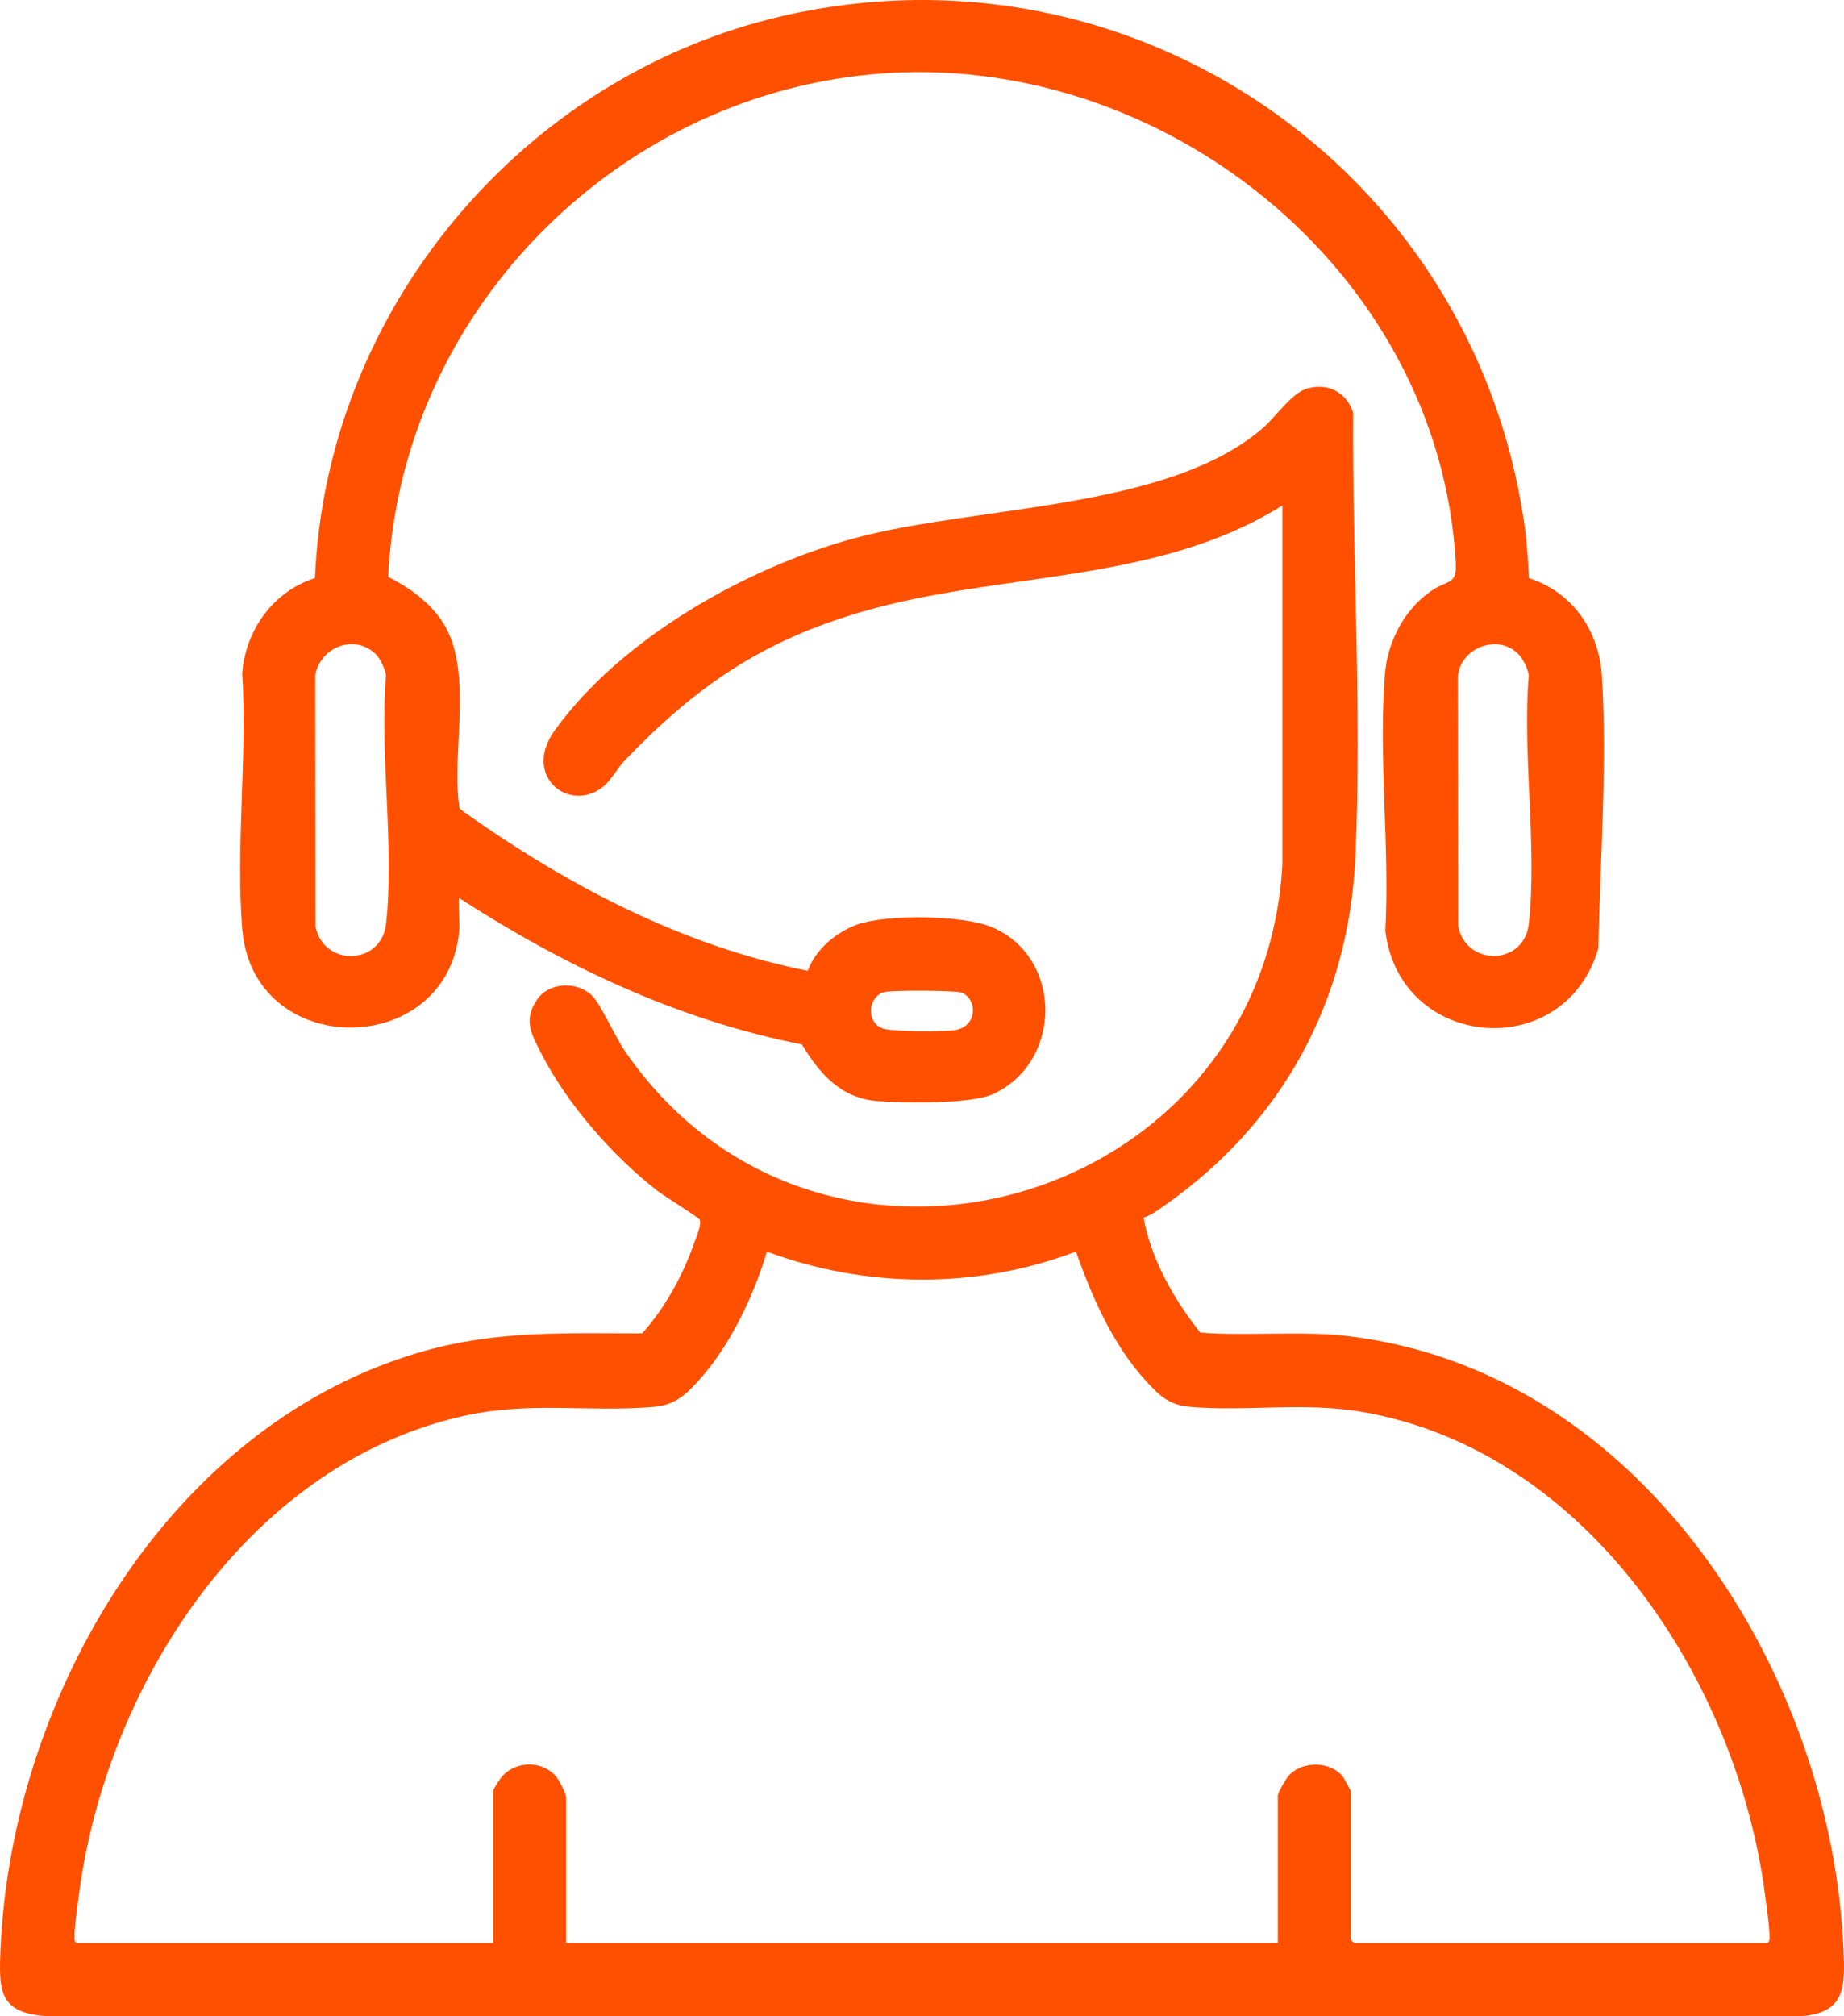
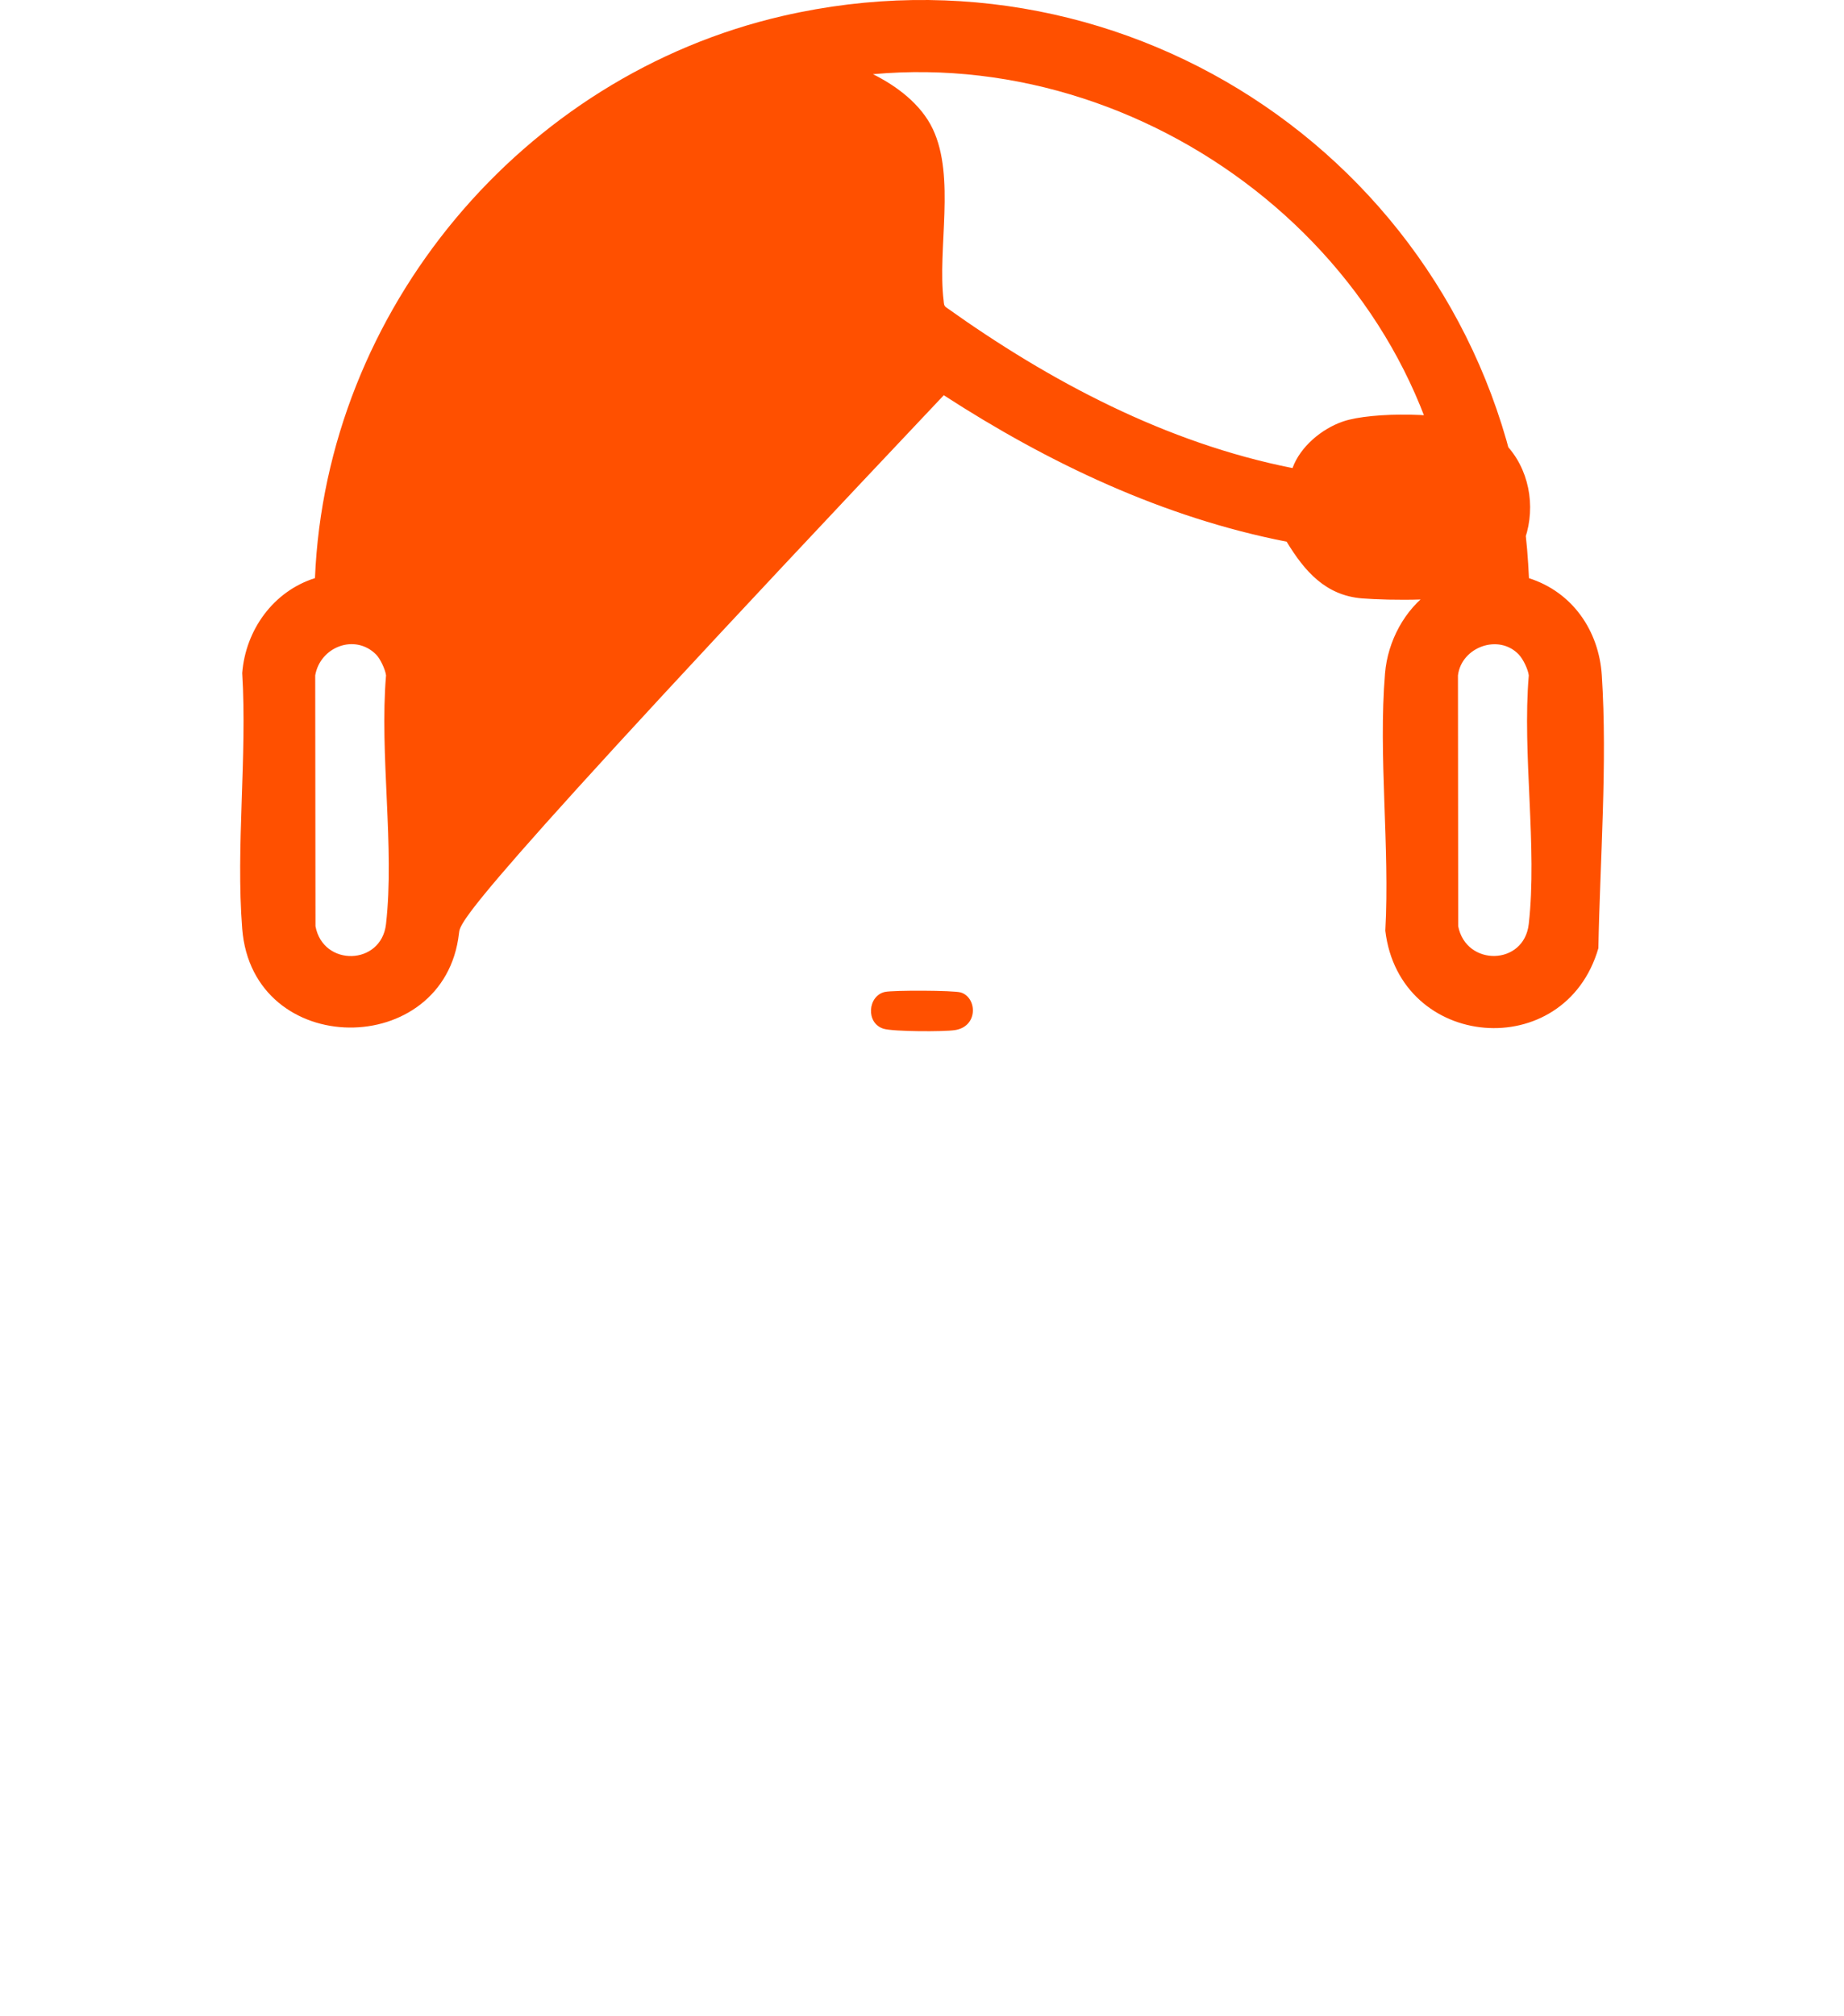
<svg xmlns="http://www.w3.org/2000/svg" version="1.1" id="Layer_1" x="0px" y="0px" width="85.479px" height="93.419px" viewBox="0 0 85.479 93.419" enable-background="new 0 0 85.479 93.419" xml:space="preserve">
-   <path fill="#FF5000" d="M53.008,56.421c0.362,1.942,1.401,3.782,2.631,5.325c2.3,0.179,4.624-0.104,6.912,0.173  c13.545,1.638,22.343,15.573,22.903,28.377c0.076,1.735,0.117,2.968-1.95,3.122L2.186,93.419c-2.234-0.143-2.247-1.147-2.161-3.123  c0.514-11.755,7.881-24.39,19.665-27.703c3.371-0.948,6.607-0.813,10.08-0.81c1.049-1.178,1.877-2.669,2.398-4.158  c0.09-0.256,0.373-0.911,0.269-1.111c-0.055-0.104-1.669-1.109-1.954-1.331c-2.092-1.623-4.219-4.053-5.419-6.423  c-0.439-0.867-0.805-1.5-0.176-2.433c0.559-0.828,1.888-0.879,2.574-0.176c0.399,0.408,1.065,1.907,1.489,2.527  c8.968,13.103,29.576,7.304,30.494-8.607V23.419c-5.84,3.668-13.071,3.044-19.535,4.941c-4.631,1.359-7.678,3.462-10.97,6.899  c-0.288,0.301-0.6,0.855-0.892,1.117c-1.552,1.393-3.902-0.363-2.329-2.541c3.084-4.271,8.91-7.559,13.932-8.907  c5.658-1.518,14.506-1.288,18.898-5.102c0.606-0.526,1.342-1.643,2.078-1.834c0.97-0.253,1.801,0.202,2.101,1.139  c-0.043,6.742,0.402,13.785,0.105,20.521c-0.297,6.722-3.376,12.37-8.852,16.206C53.676,56.073,53.368,56.305,53.008,56.421   M3.566,90.03h19.296v-7.031c0-0.117,0.335-0.609,0.441-0.722c0.653-0.694,1.839-0.702,2.47,0.031  c0.154,0.18,0.472,0.812,0.472,1.008v6.714h32.989v-6.82c0-0.154,0.381-0.805,0.524-0.956c0.63-0.667,1.901-0.66,2.485,0.063  c0.052,0.063,0.373,0.644,0.373,0.683v6.872c0,0.012,0.147,0.159,0.16,0.159h19.137c0.076,0,0.115-0.127,0.115-0.216  c0-0.539-0.114-1.275-0.184-1.832c-1.236-9.981-8.182-20.736-18.677-22.557c-2.734-0.475-5.345-0.009-8.009-0.238  c-0.949-0.082-1.395-0.502-2.006-1.166c-1.557-1.688-2.522-3.896-3.279-6.03c-4.58,1.75-9.741,1.712-14.323,0.002  c-0.609,2.045-1.689,4.325-3.119,5.923c-0.624,0.697-1.133,1.186-2.112,1.271c-3.152,0.272-5.787-0.301-9.045,0.47  C11.319,68.01,4.833,78.3,3.634,87.982c-0.069,0.557-0.184,1.293-0.183,1.832C3.451,89.909,3.475,90.008,3.566,90.03" />
-   <path fill="#FF5000" d="M21.276,43.244c-0.659,5.86-9.569,5.857-10.048-0.208c-0.302-3.807,0.236-8.001,0-11.85  c0.156-2,1.448-3.792,3.372-4.398c0.518-12.426,9.602-23.269,21.688-26.05c16.186-3.725,31.91,7.037,34.35,23.383  c0.131,0.878,0.194,1.783,0.238,2.67c2.001,0.637,3.241,2.416,3.376,4.5c0.265,4.058-0.083,8.578-0.159,12.644  c-1.555,5.368-9.216,4.729-9.877-0.81c0.215-3.863-0.332-8.115-0.012-11.933c0.124-1.478,0.908-2.96,2.123-3.799  c0.825-0.569,1.219-0.247,1.152-1.384C66.687,12.478,53.757,2.229,40.467,3.438C28.382,4.536,18.578,14.585,17.994,26.731  c1.101,0.545,2.232,1.396,2.772,2.537c1.061,2.238,0.208,5.544,0.503,7.955c0.015,0.116,0.003,0.23,0.114,0.309  c4.81,3.435,10.209,6.291,16.059,7.449c0.362-0.999,1.356-1.82,2.339-2.158c1.351-0.463,4.879-0.424,6.202,0.137  c3.285,1.396,3.285,6.218,0.074,7.726c-1.021,0.479-4.161,0.43-5.383,0.334c-1.705-0.135-2.676-1.266-3.505-2.628  c-5.726-1.119-11.036-3.643-15.893-6.786C21.234,42.13,21.334,42.729,21.276,43.244 M17.434,30.327  c-0.984-0.983-2.594-0.354-2.822,0.966l0.012,11.624c0.353,1.891,3.049,1.824,3.269-0.096c0.407-3.567-0.307-7.881,0.002-11.527  C17.861,31.02,17.627,30.521,17.434,30.327 M70.404,30.328c-0.933-0.98-2.658-0.346-2.82,0.965l0.011,11.624  c0.366,1.871,3.049,1.835,3.27-0.096c0.406-3.567-0.307-7.881,0.002-11.527C70.831,31.004,70.603,30.538,70.404,30.328   M41.017,45.962c-0.796,0.18-0.895,1.452-0.058,1.705c0.447,0.136,2.8,0.143,3.308,0.063c1.088-0.168,1.031-1.506,0.275-1.743  C44.213,45.885,41.39,45.878,41.017,45.962" />
+   <path fill="#FF5000" d="M21.276,43.244c-0.659,5.86-9.569,5.857-10.048-0.208c-0.302-3.807,0.236-8.001,0-11.85  c0.156-2,1.448-3.792,3.372-4.398c0.518-12.426,9.602-23.269,21.688-26.05c16.186-3.725,31.91,7.037,34.35,23.383  c0.131,0.878,0.194,1.783,0.238,2.67c2.001,0.637,3.241,2.416,3.376,4.5c0.265,4.058-0.083,8.578-0.159,12.644  c-1.555,5.368-9.216,4.729-9.877-0.81c0.215-3.863-0.332-8.115-0.012-11.933c0.124-1.478,0.908-2.96,2.123-3.799  c0.825-0.569,1.219-0.247,1.152-1.384C66.687,12.478,53.757,2.229,40.467,3.438c1.101,0.545,2.232,1.396,2.772,2.537c1.061,2.238,0.208,5.544,0.503,7.955c0.015,0.116,0.003,0.23,0.114,0.309  c4.81,3.435,10.209,6.291,16.059,7.449c0.362-0.999,1.356-1.82,2.339-2.158c1.351-0.463,4.879-0.424,6.202,0.137  c3.285,1.396,3.285,6.218,0.074,7.726c-1.021,0.479-4.161,0.43-5.383,0.334c-1.705-0.135-2.676-1.266-3.505-2.628  c-5.726-1.119-11.036-3.643-15.893-6.786C21.234,42.13,21.334,42.729,21.276,43.244 M17.434,30.327  c-0.984-0.983-2.594-0.354-2.822,0.966l0.012,11.624c0.353,1.891,3.049,1.824,3.269-0.096c0.407-3.567-0.307-7.881,0.002-11.527  C17.861,31.02,17.627,30.521,17.434,30.327 M70.404,30.328c-0.933-0.98-2.658-0.346-2.82,0.965l0.011,11.624  c0.366,1.871,3.049,1.835,3.27-0.096c0.406-3.567-0.307-7.881,0.002-11.527C70.831,31.004,70.603,30.538,70.404,30.328   M41.017,45.962c-0.796,0.18-0.895,1.452-0.058,1.705c0.447,0.136,2.8,0.143,3.308,0.063c1.088-0.168,1.031-1.506,0.275-1.743  C44.213,45.885,41.39,45.878,41.017,45.962" />
</svg>